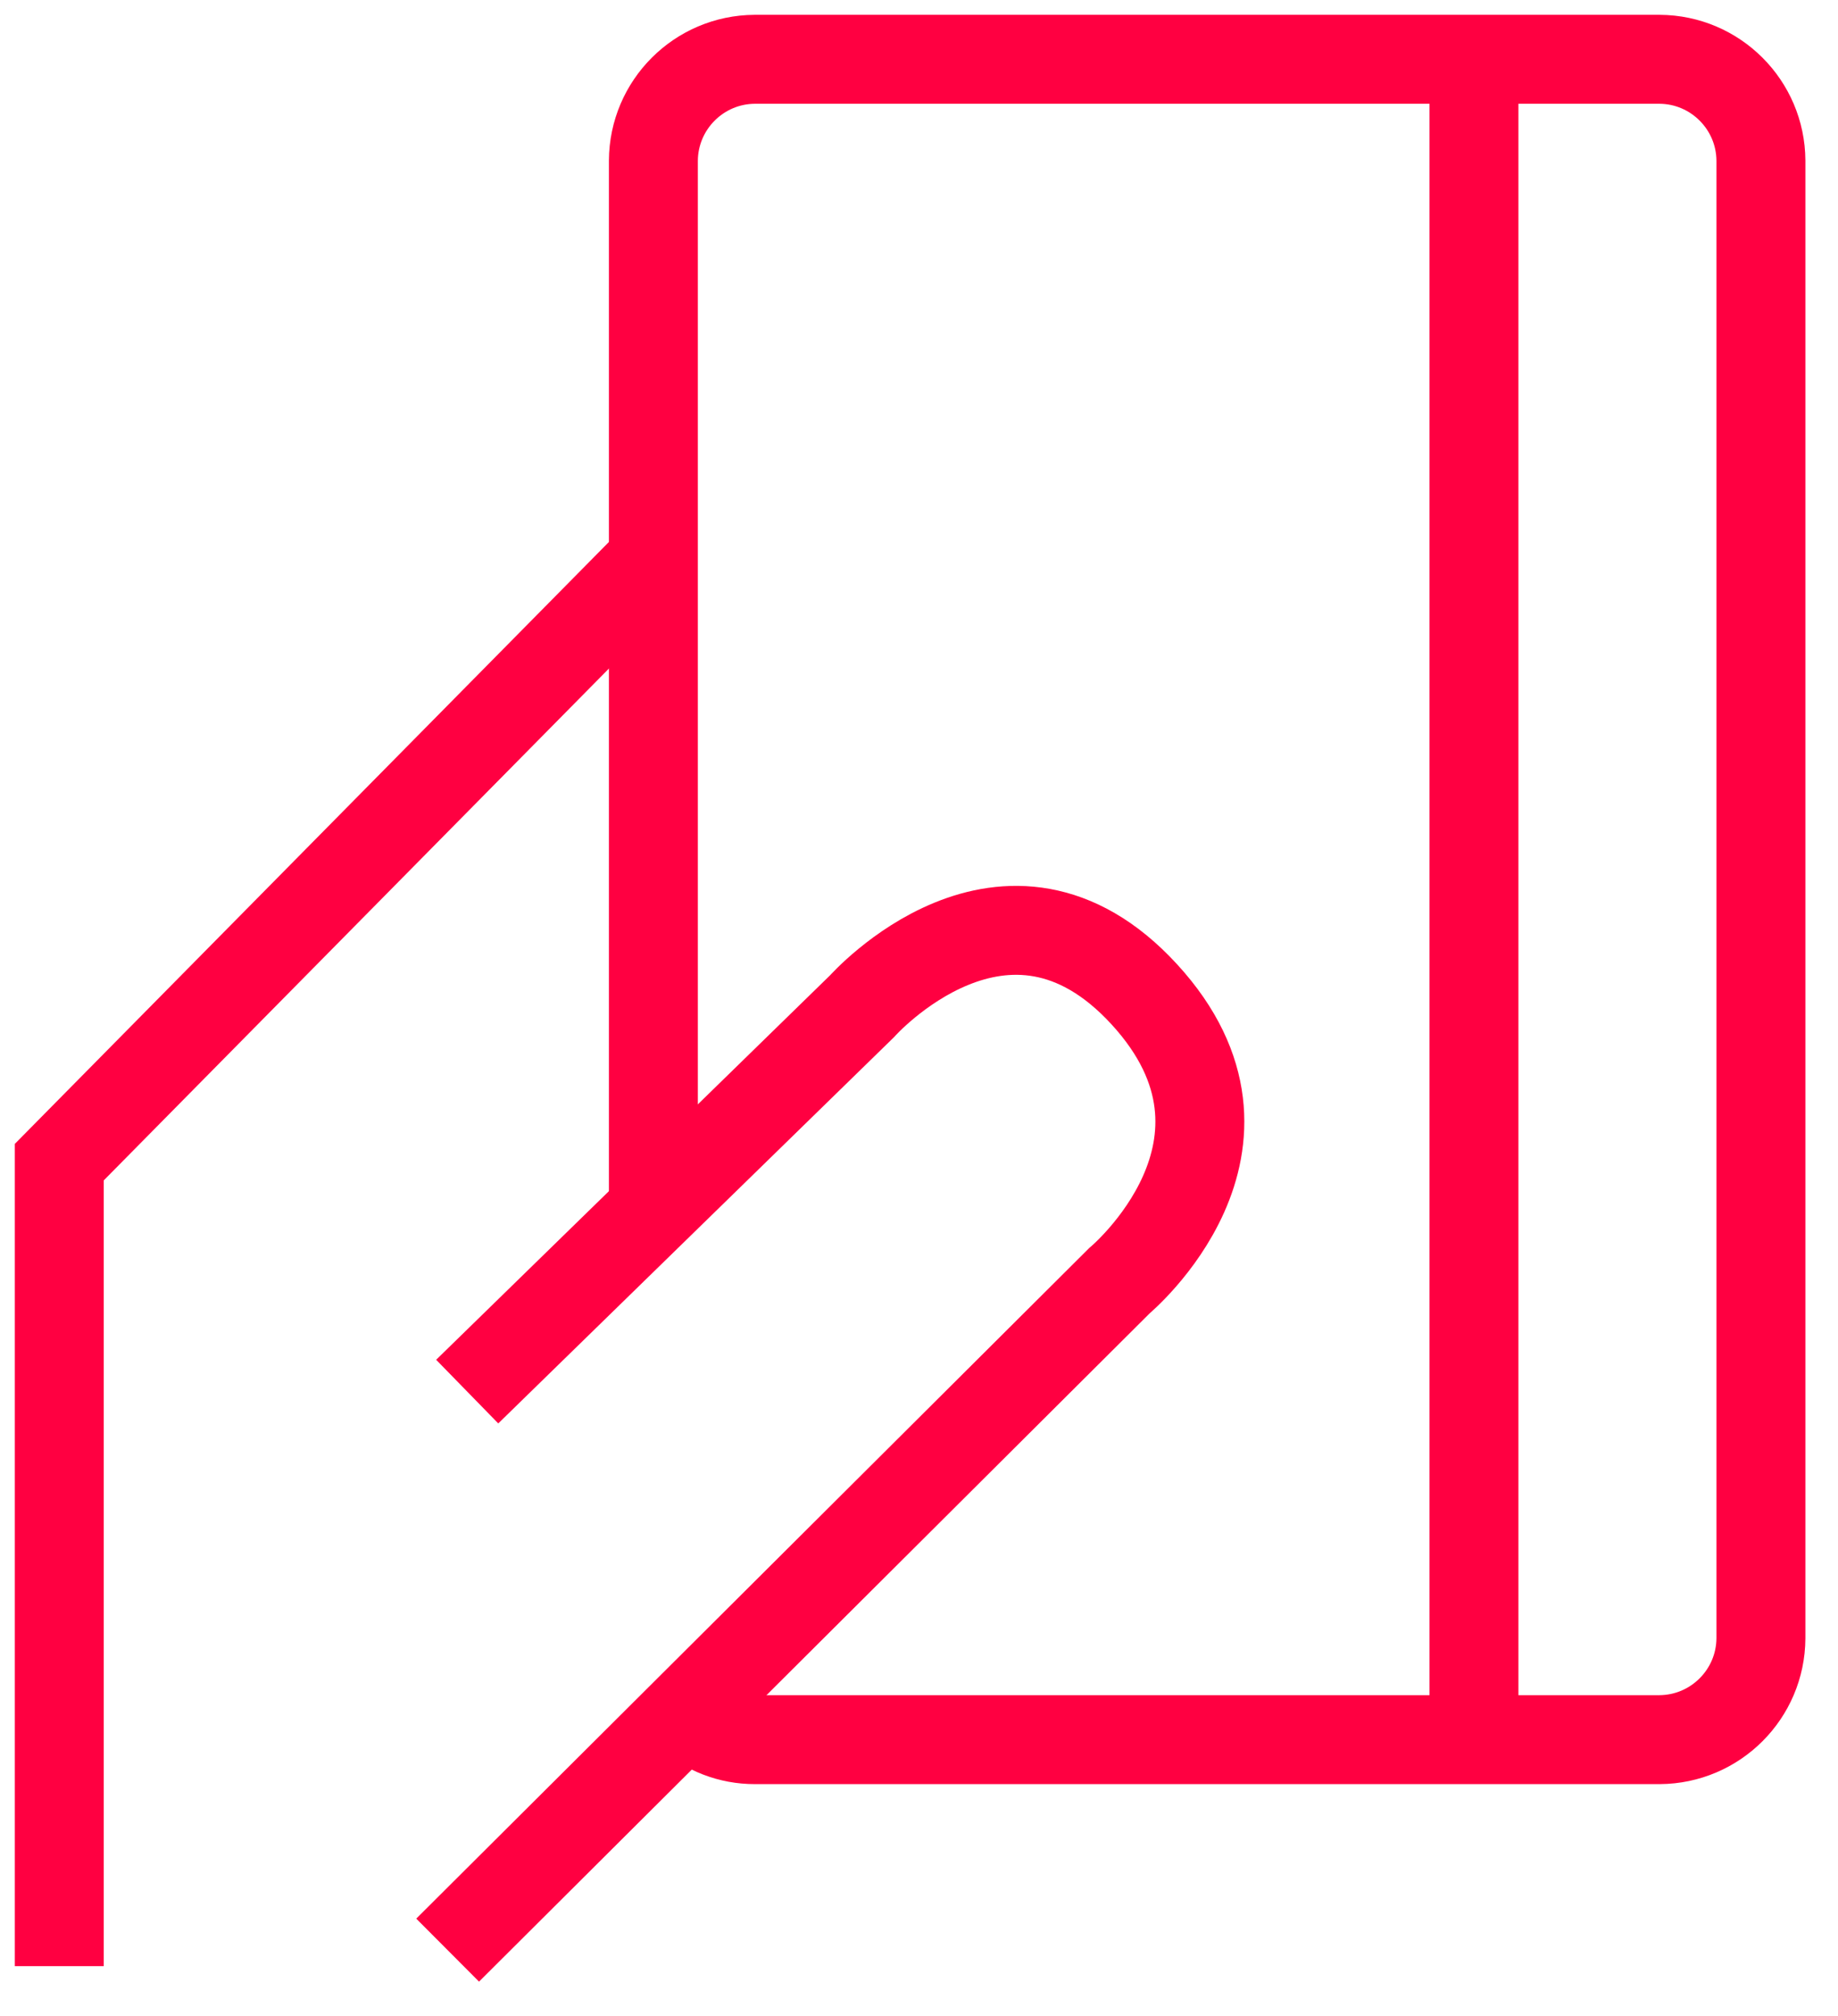
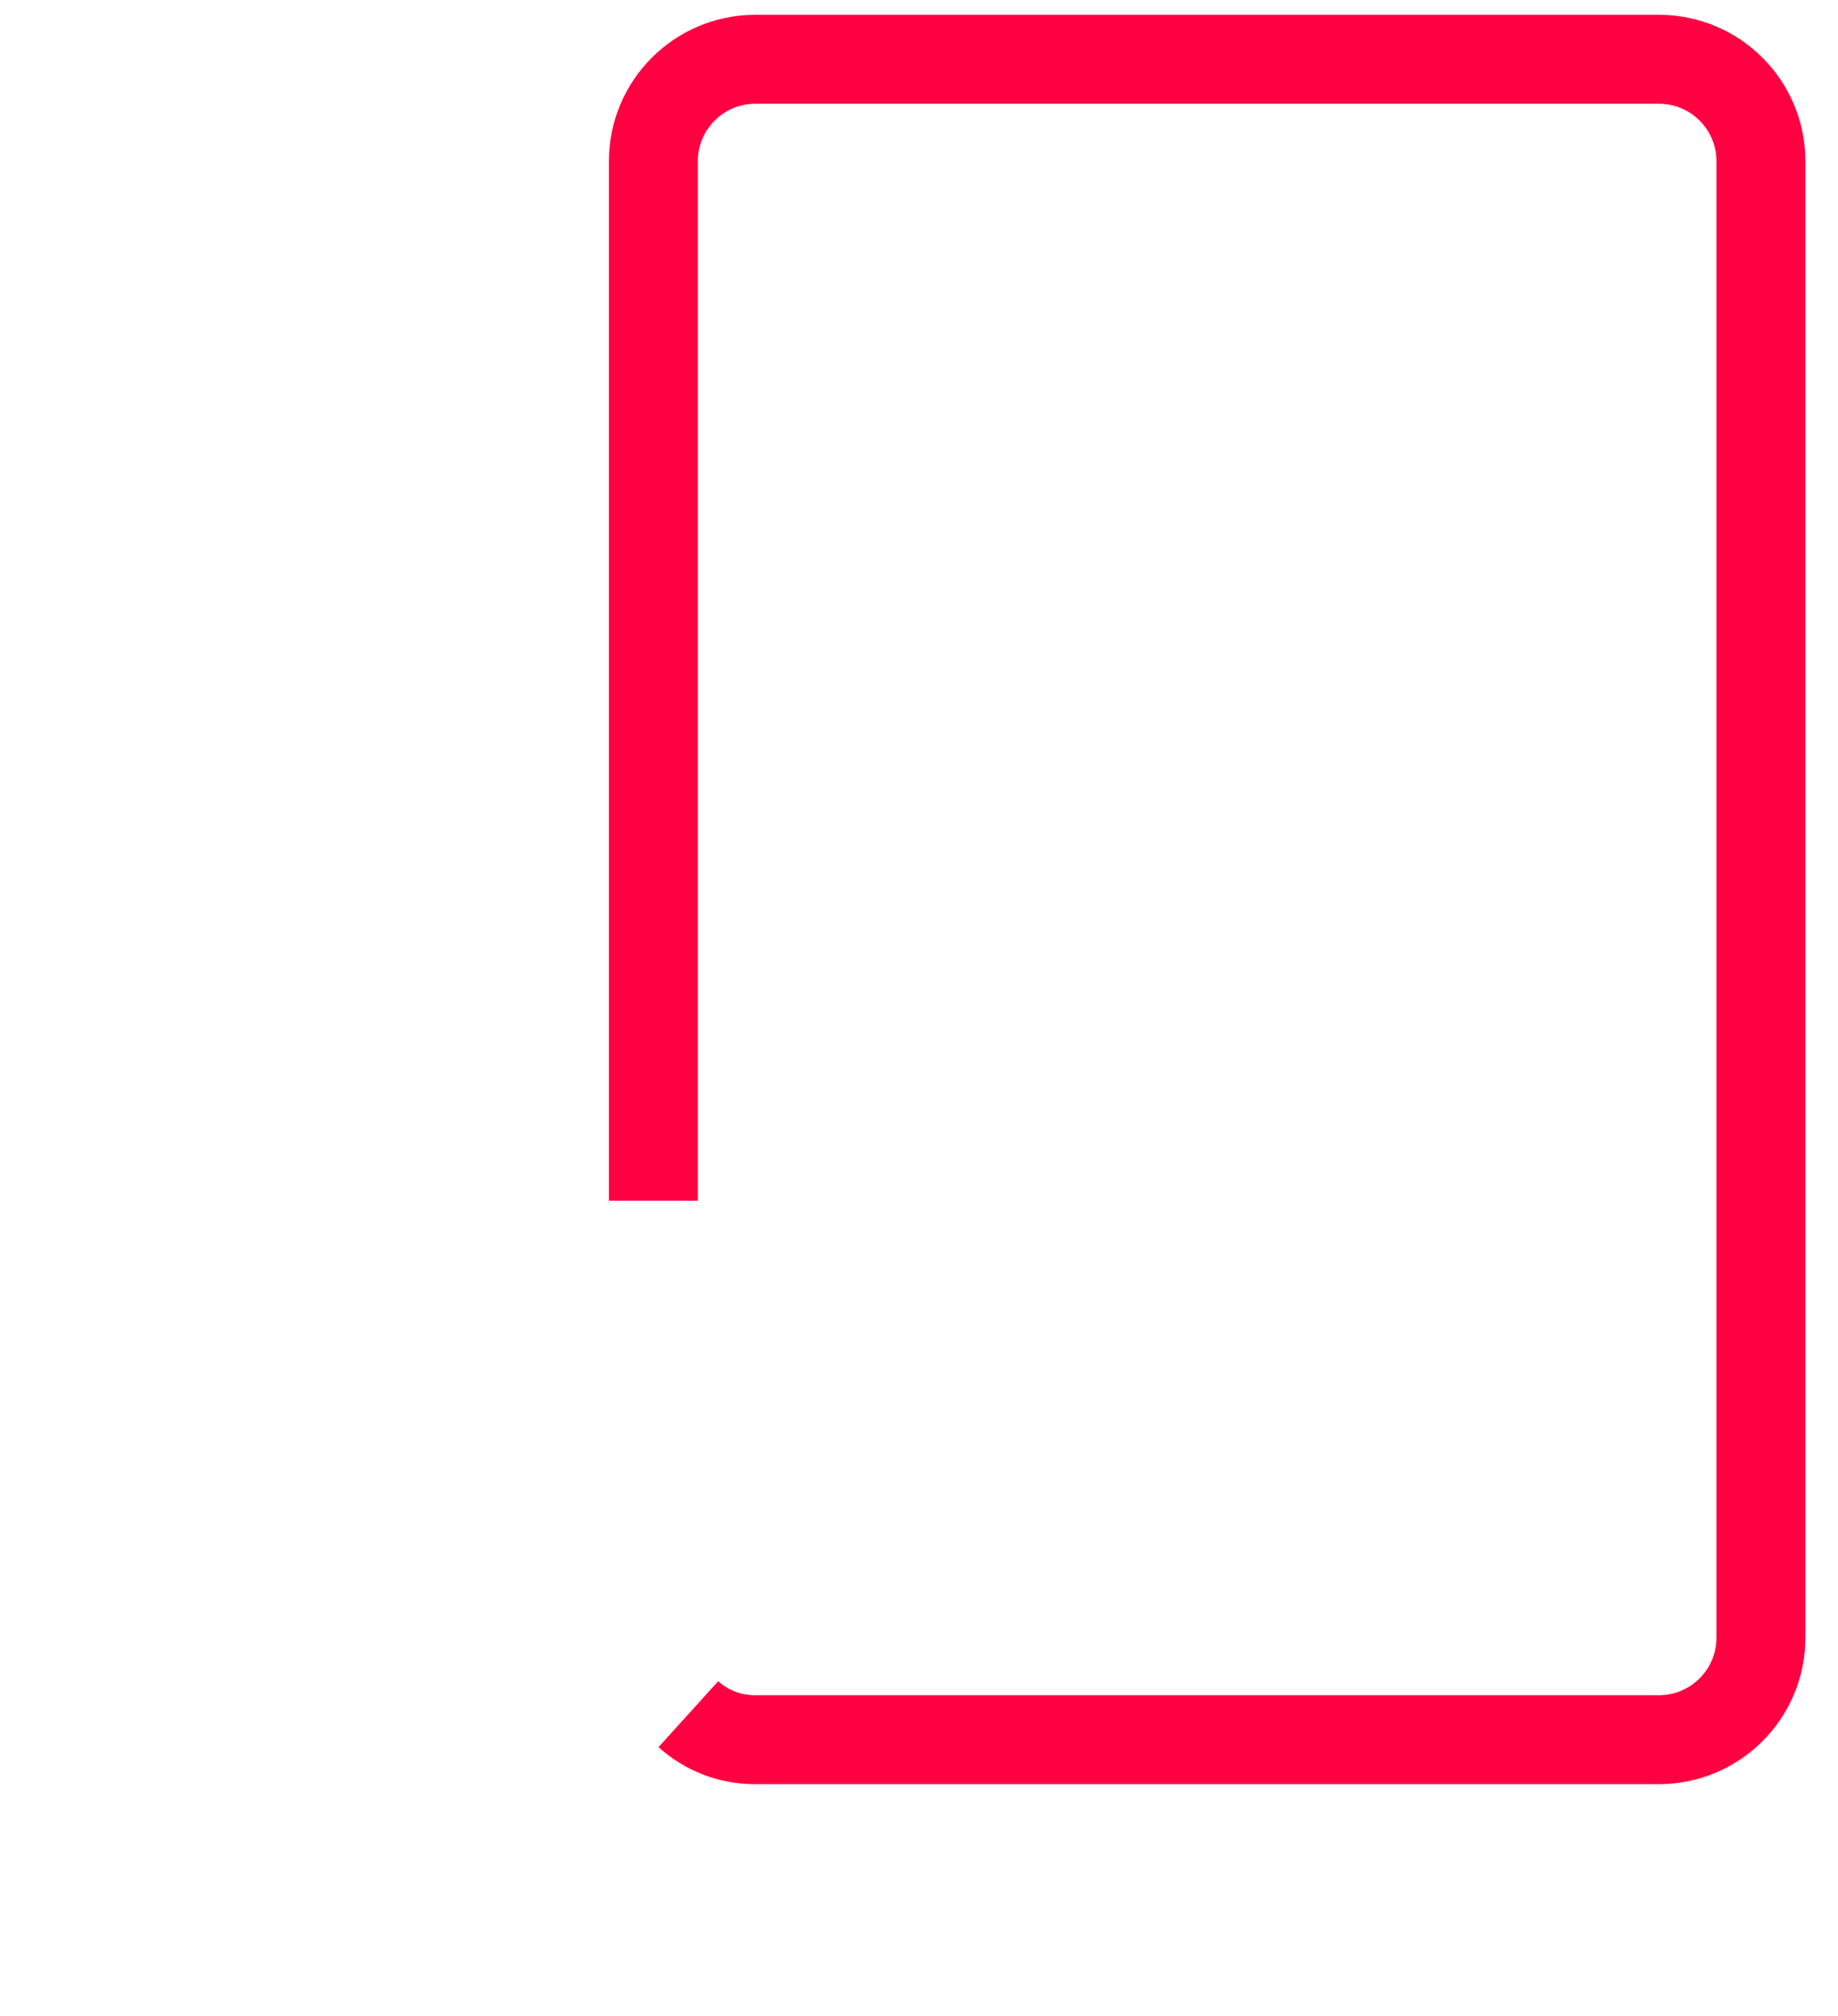
<svg xmlns="http://www.w3.org/2000/svg" width="31px" height="34px" viewBox="0 0 31 34" version="1.1">
  <title>Credit Card</title>
  <desc>Created with Sketch.</desc>
  <g id="Styles" stroke="none" stroke-width="1" fill="none" fill-rule="evenodd">
    <g id="Iconography" transform="translate(-520, -761)">
      <g id="Credit-Card" transform="translate(513, 754)">
        <g>
          <rect id="Rectangle" fill-opacity="0" fill="#D8D8D8" x="0" y="0" width="46" height="46" />
          <g id="Group-83" transform="translate(8, 8)" stroke="#FF0041" stroke-width="1.5">
            <path d="M10.02,19.25 L10.02,1.71 C10.025,0.768 10.788,0.005 11.73,1.77635684e-14 L26.99,1.77635684e-14 C27.932,0.005 28.695,0.768 28.7,1.71 L28.7,26.63 C28.695,27.572 27.932,28.335 26.99,28.34 L11.73,28.34 C11.316,28.341 10.917,28.188 10.61,27.91" id="Path" />
-             <polyline id="Path" points="-5.68434189e-14 32.16 -5.68434189e-14 18.6 9.89 8.58" />
-             <path d="M6.88,22.47 L13.54,15.97 C13.54,15.97 15.97,13.23 18.3,15.77 C20.63,18.31 17.88,20.6 17.88,20.6 L6.55,31.89" id="Path" />
-             <line x1="23.86" y1="0.21" x2="23.86" y2="28.22" id="Path" />
          </g>
        </g>
      </g>
    </g>
  </g>
</svg>